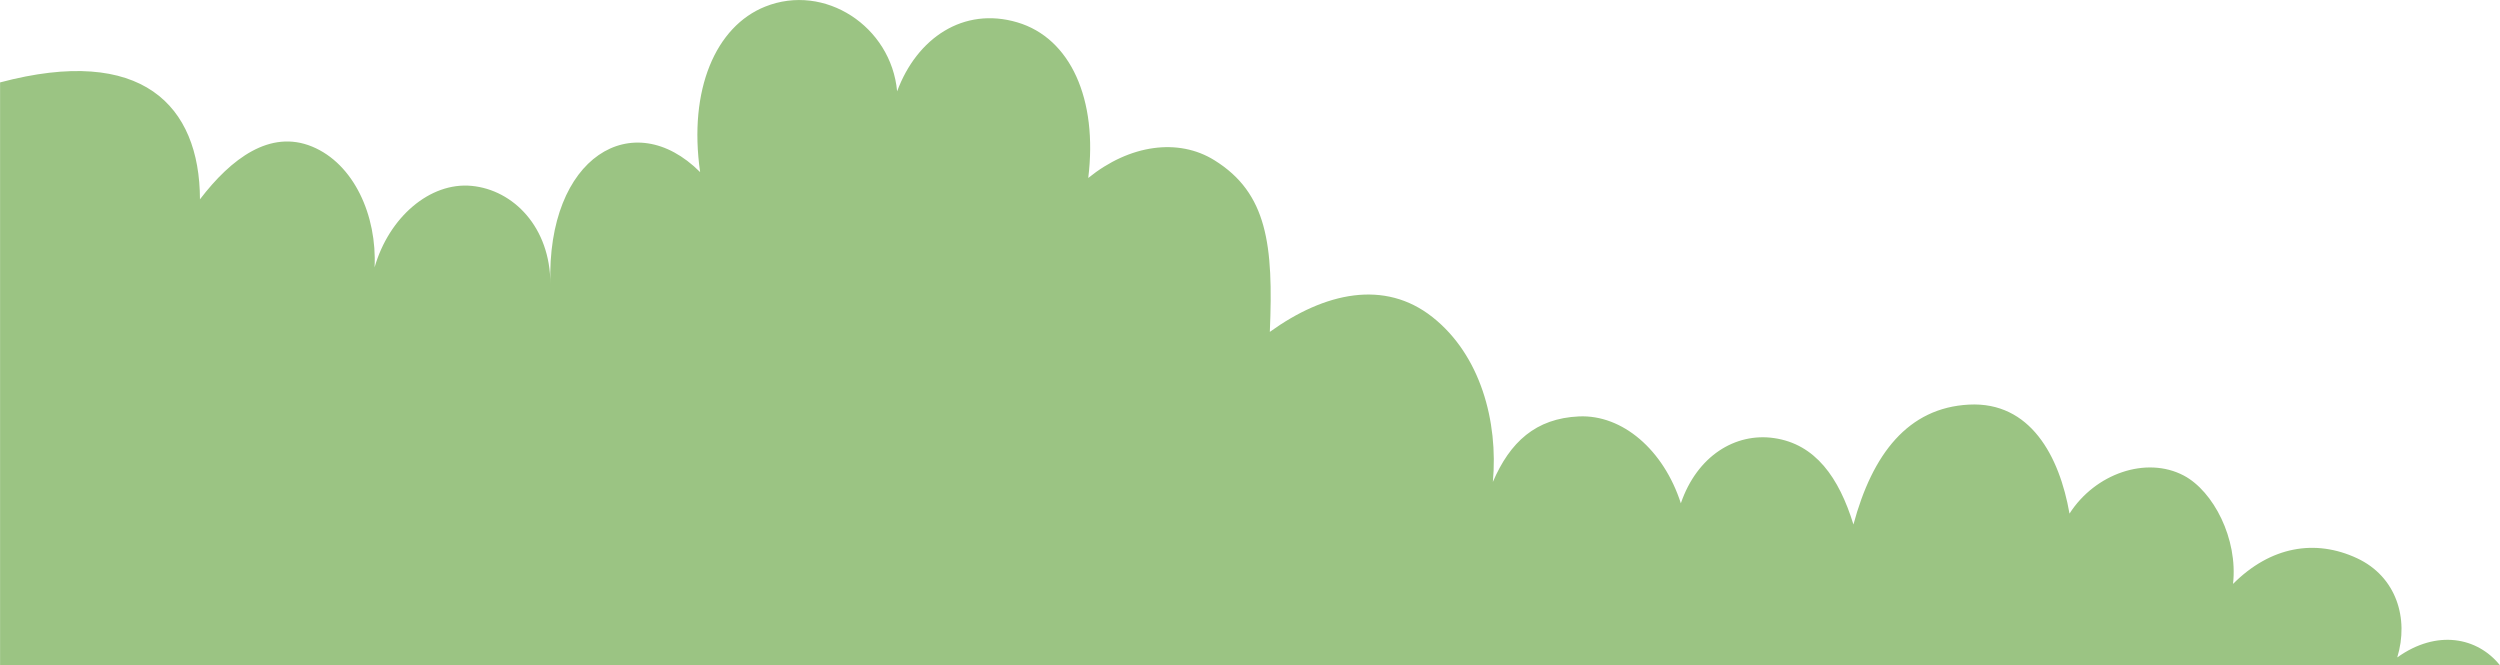
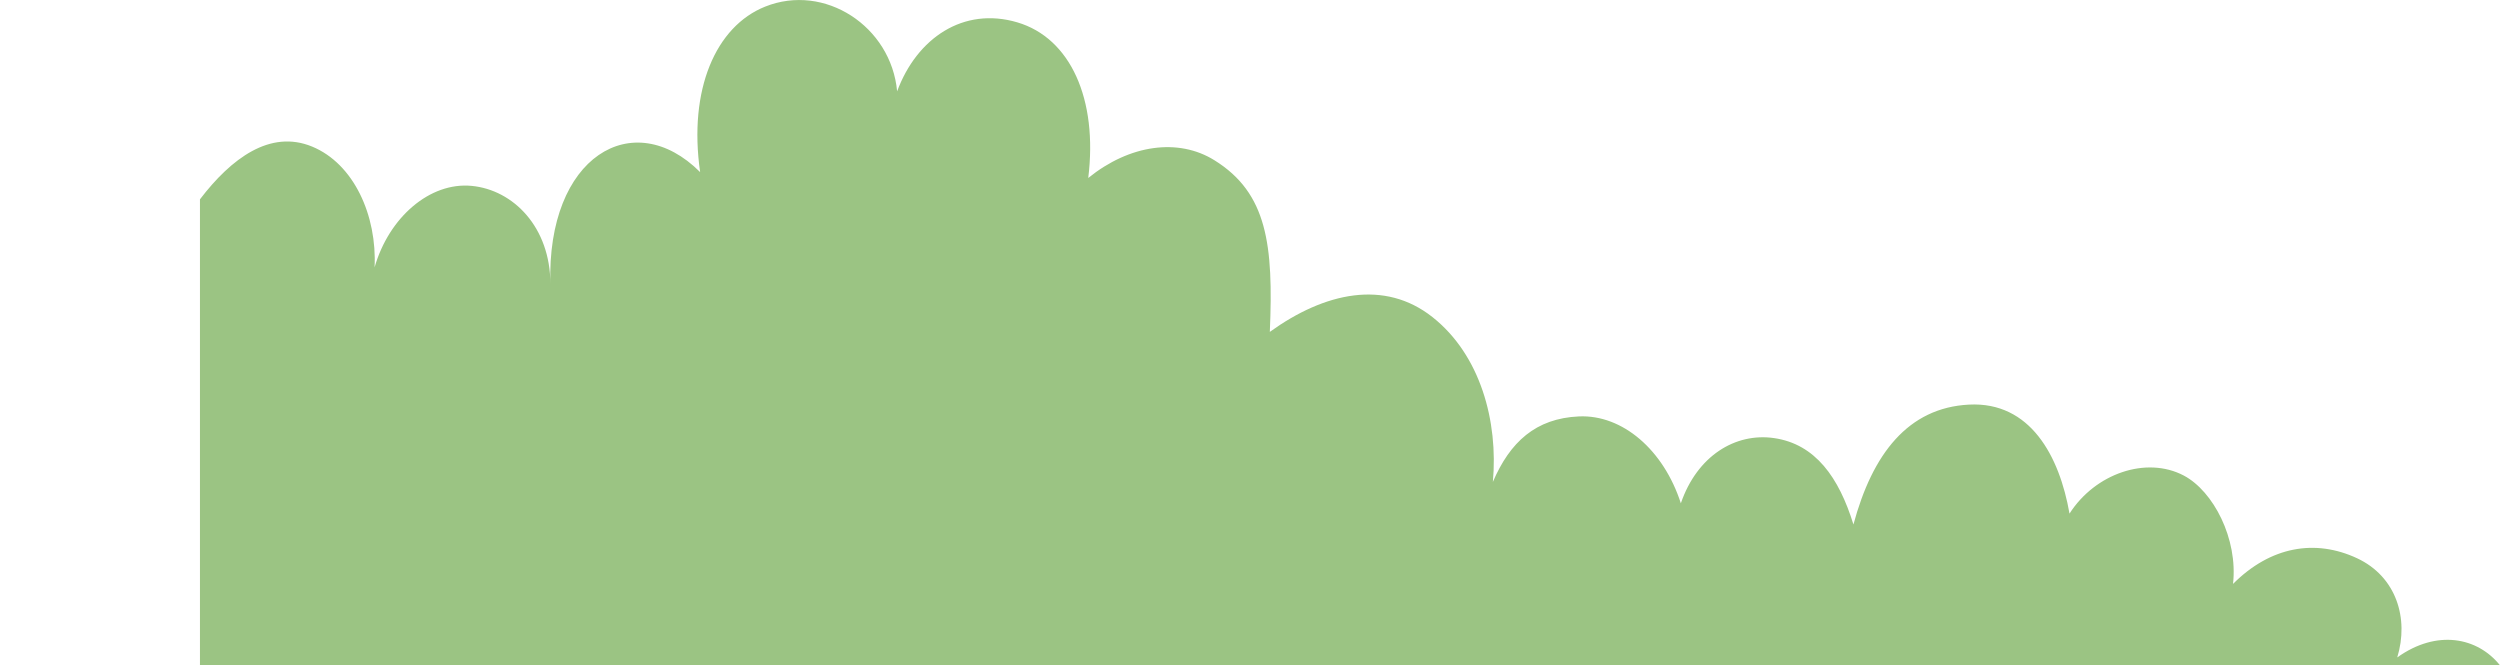
<svg xmlns="http://www.w3.org/2000/svg" id="b" viewBox="0 0 319.69 85.08">
  <defs>
    <style>.d{fill:#9bc483;stroke-width:0px;}</style>
  </defs>
  <g id="c">
-     <path class="d" d="M319.69,85.08c-2.86-3.58-8.07-4.64-13.14-1.01,1.52-4.98-.11-10.33-5.13-12.68-5.38-2.51-11.09-1.51-15.87,3.28.65-5.78-2.52-11.87-6.3-13.86-4.79-2.52-11.34-.25-14.61,4.87-1.29-7.39-5.03-14.34-12.85-13.94-7.79.4-12.35,6.3-14.78,15.33-1.85-6.01-4.87-10.29-10.16-11.05-4.94-.71-9.83,2.27-11.91,8.34-2.2-6.83-7.47-11.36-13.03-11.11-5.54.25-8.82,3.28-11.01,8.38.71-7.77-1.6-16.24-7.72-21.08-6.12-4.84-13.78-3.17-20.8,1.89.47-11.11-.31-17.74-7.09-21.95-4.6-2.86-10.83-2.02-16.13,2.27,1.24-10.06-2.27-17.89-9.07-19.9-6.9-2.04-12.85,2.02-15.37,8.82-.76-8.31-9.27-13.88-16.88-10.83-6.3,2.52-9.83,10.58-8.31,21.16-8.57-8.57-19.65-2.02-19.15,14.33,0-7.28-4.73-12.06-10.07-12.57-5.34-.51-10.58,4.03-12.41,10.42.32-6.64-2.65-13.25-8-15.45s-10.33,1.51-14.33,6.75c-.03-12.04-7.44-19.77-25.56-14.95v74.55h319.69Z" />
+     <path class="d" d="M319.69,85.08c-2.86-3.58-8.07-4.64-13.14-1.01,1.52-4.98-.11-10.33-5.13-12.68-5.38-2.51-11.09-1.51-15.87,3.28.65-5.78-2.52-11.87-6.3-13.86-4.79-2.52-11.34-.25-14.61,4.87-1.29-7.39-5.03-14.34-12.85-13.94-7.79.4-12.35,6.3-14.78,15.33-1.85-6.01-4.87-10.29-10.16-11.05-4.94-.71-9.83,2.27-11.91,8.34-2.2-6.83-7.47-11.36-13.03-11.11-5.54.25-8.82,3.28-11.01,8.38.71-7.77-1.6-16.24-7.72-21.08-6.12-4.84-13.78-3.17-20.8,1.89.47-11.11-.31-17.74-7.09-21.95-4.6-2.86-10.83-2.02-16.13,2.27,1.24-10.06-2.27-17.89-9.07-19.9-6.9-2.04-12.85,2.02-15.37,8.82-.76-8.31-9.27-13.88-16.88-10.83-6.3,2.52-9.83,10.58-8.31,21.16-8.57-8.57-19.65-2.02-19.15,14.33,0-7.28-4.73-12.06-10.07-12.57-5.34-.51-10.58,4.03-12.41,10.42.32-6.64-2.65-13.25-8-15.45s-10.33,1.51-14.33,6.75v74.55h319.69Z" />
  </g>
</svg>